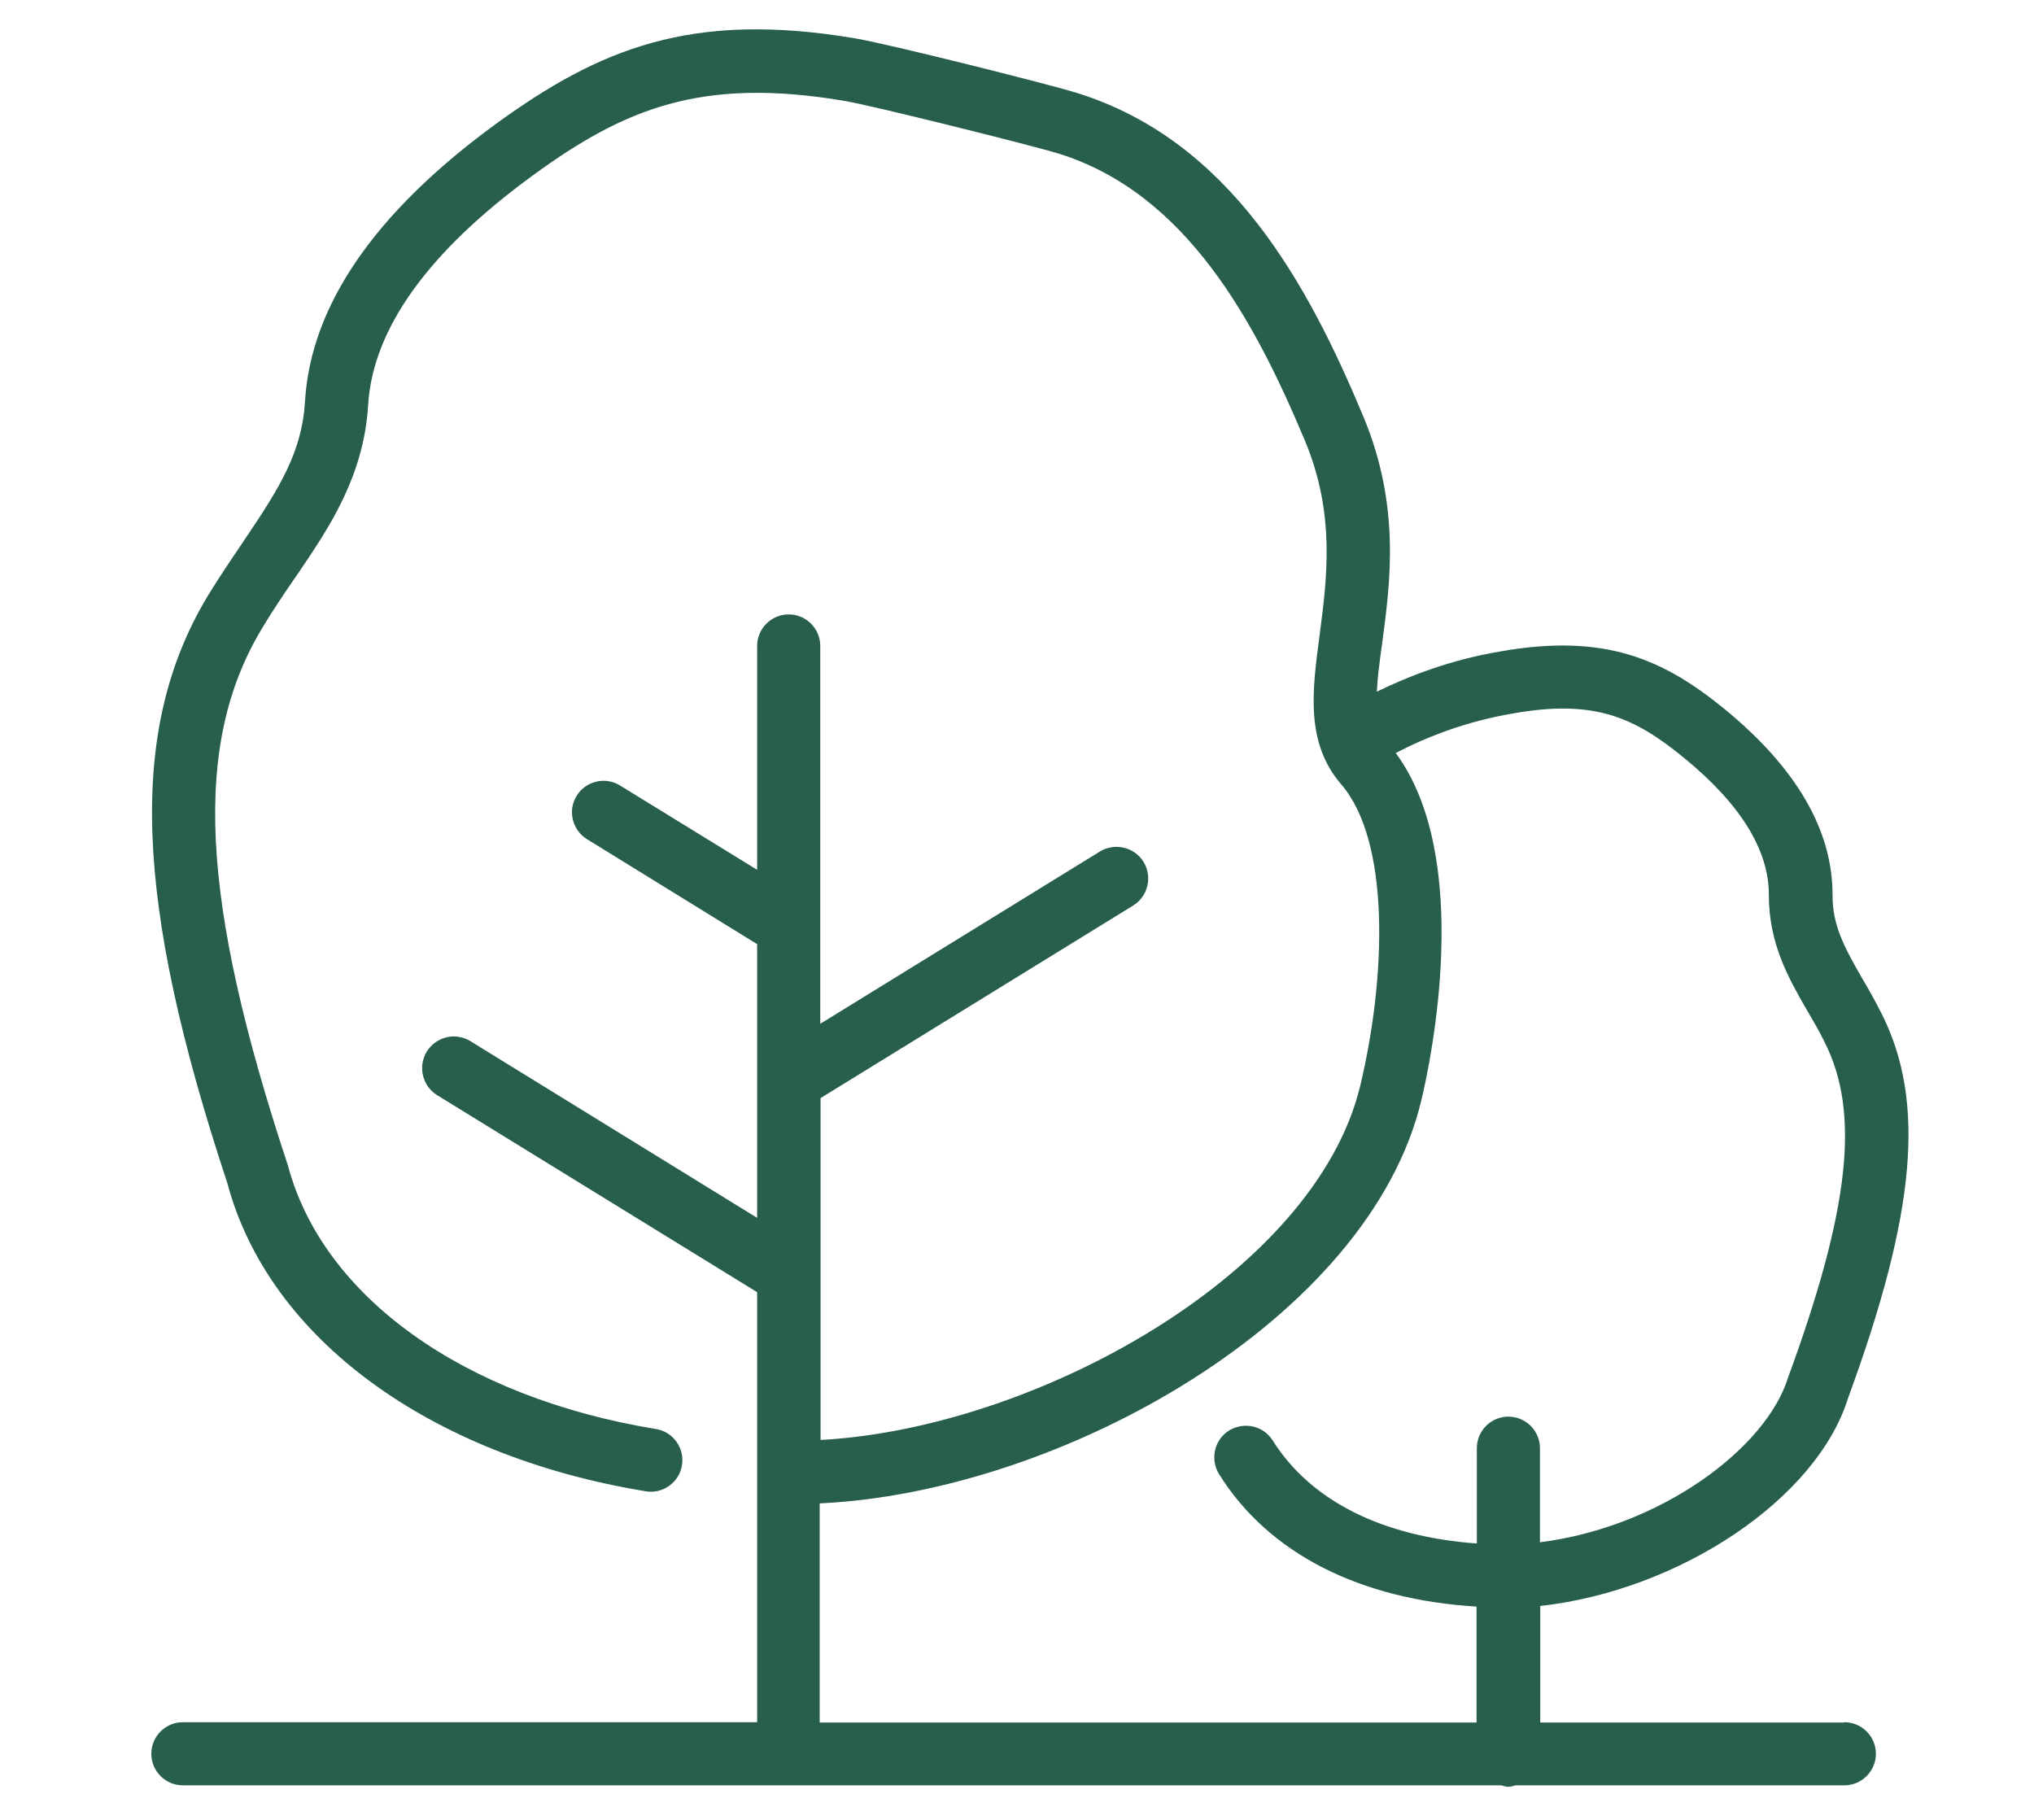
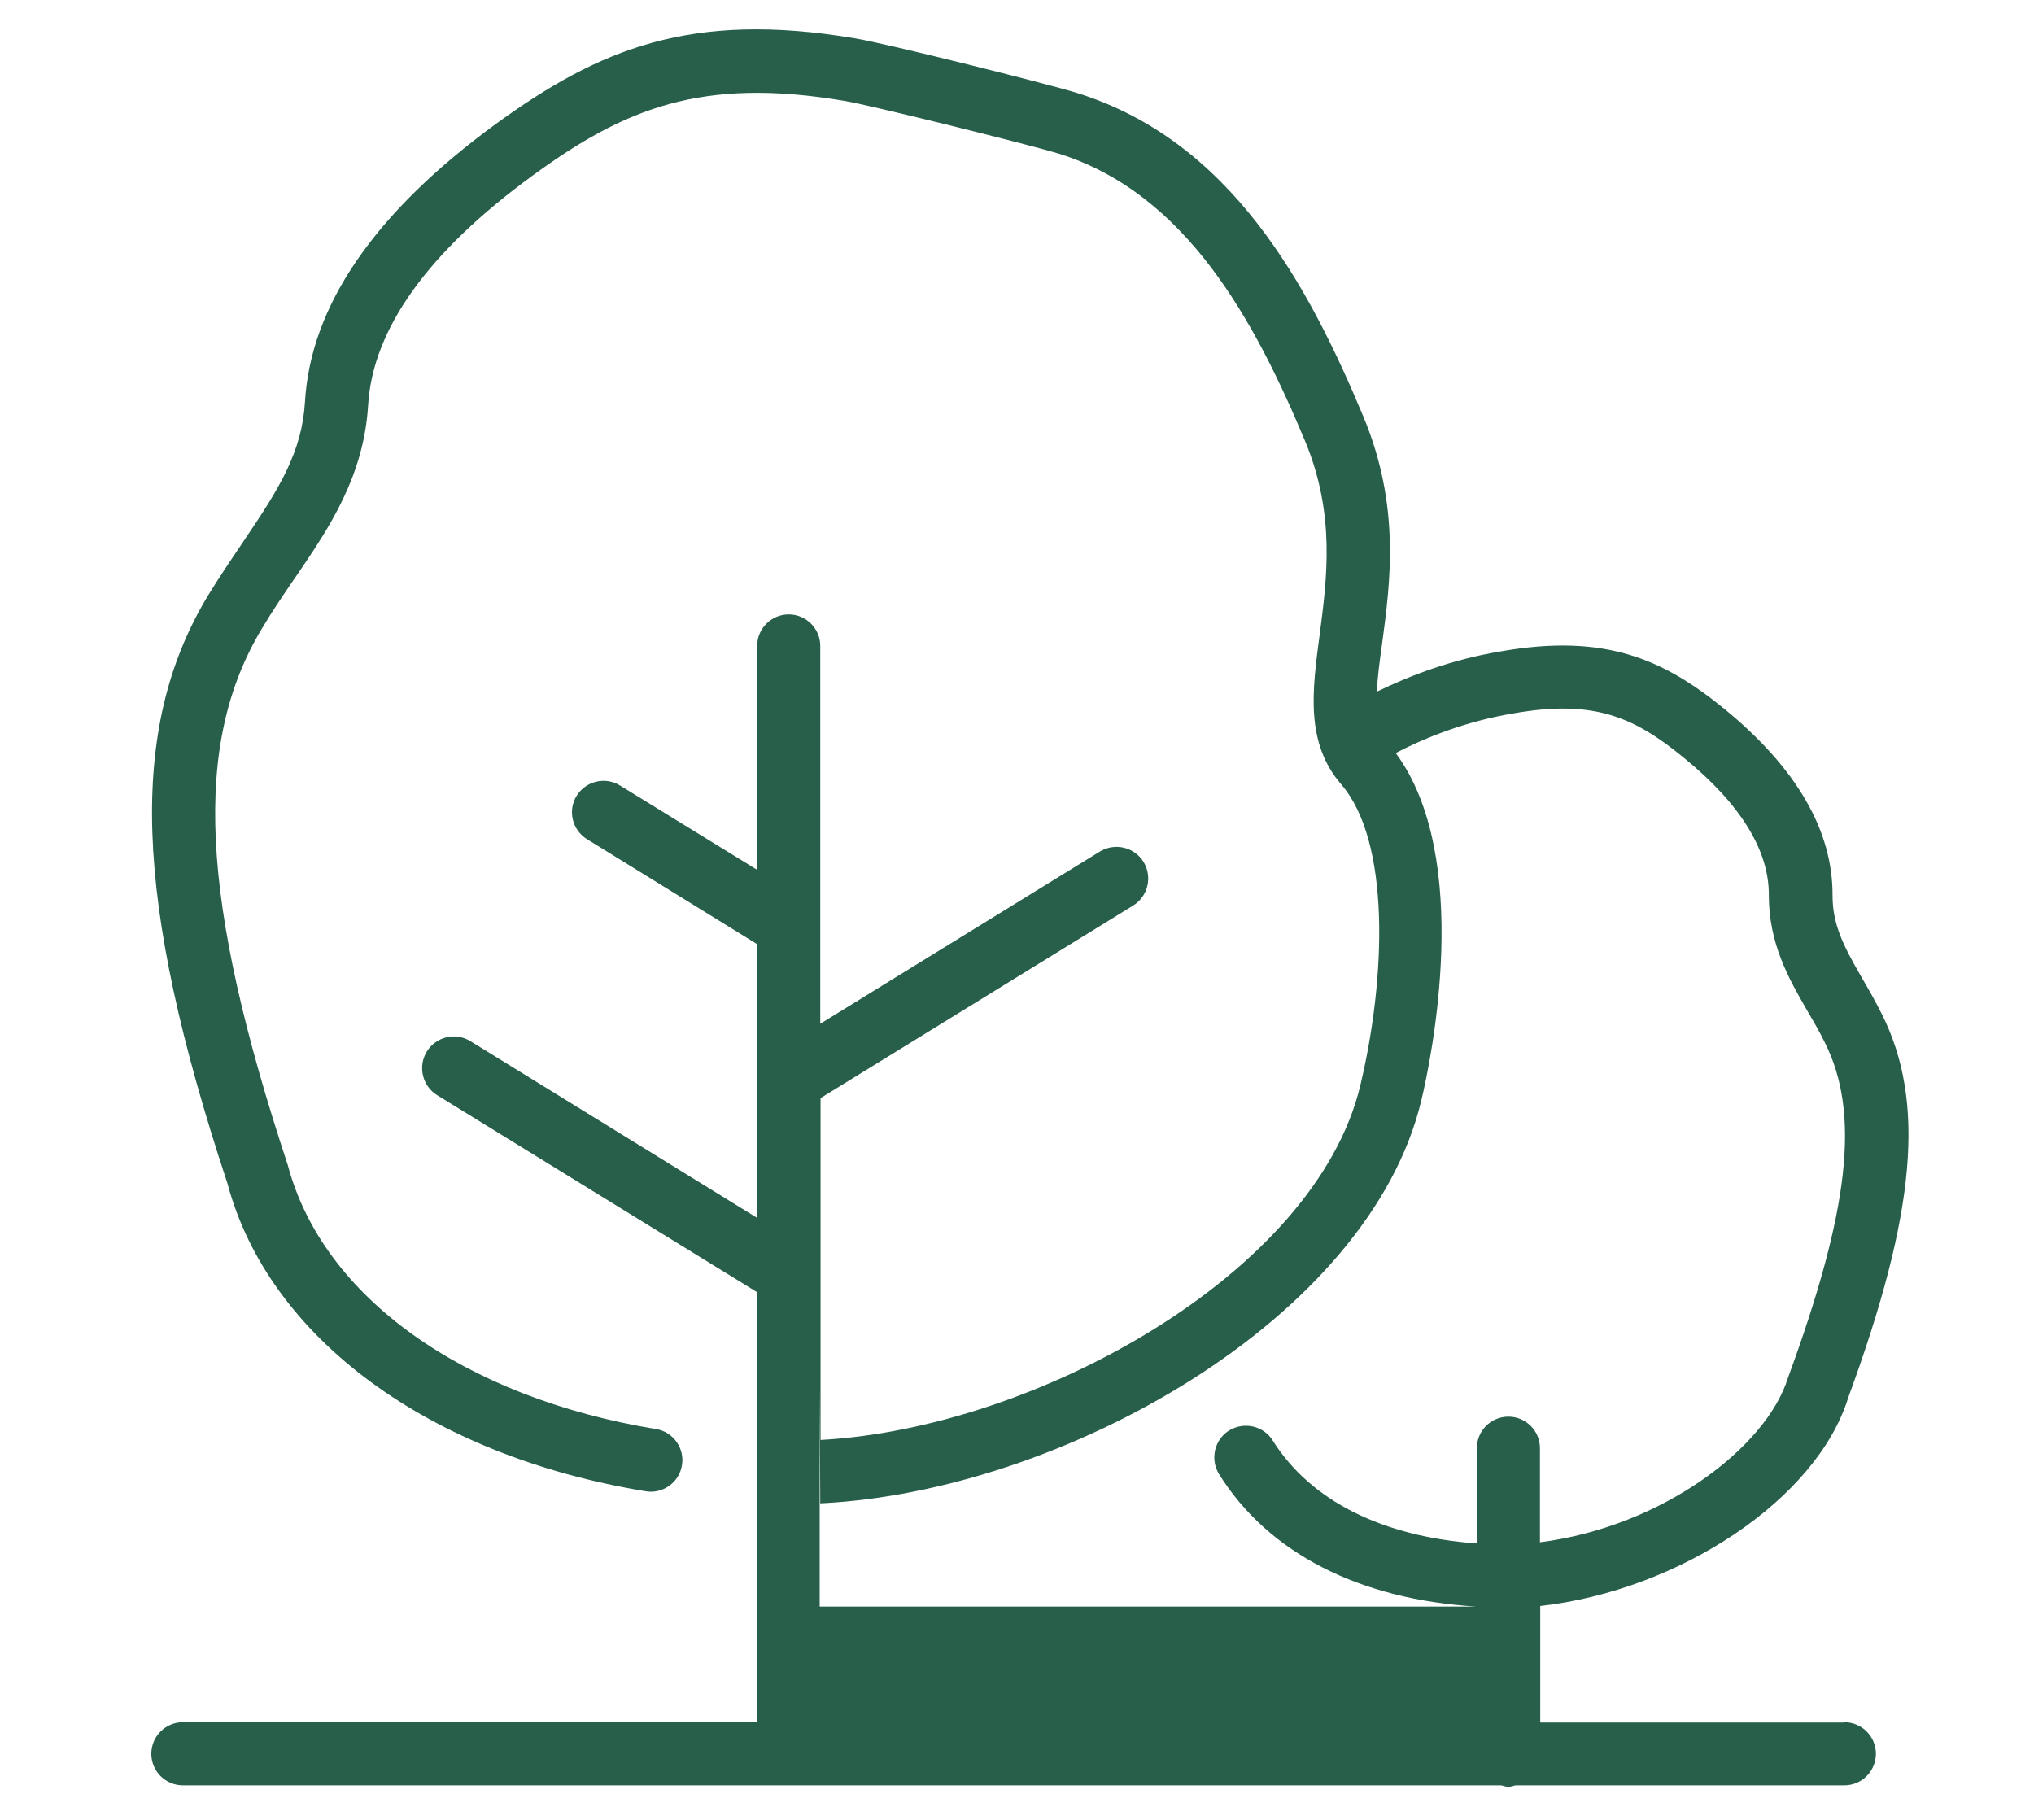
<svg xmlns="http://www.w3.org/2000/svg" viewBox="0 0 68.96 61.71">
  <defs>
    <style> .cls-1 { fill: none; } .cls-2 { fill: #275f4a; } .cls-3 { isolation: isolate; } </style>
    <clipPath id="clippath">
-       <rect class="cls-1" x="-514.99" y="-646.18" width="1920" height="1080" />
-     </clipPath>
+       </clipPath>
    <clipPath id="clippath-1">
      <rect class="cls-1" x="6111.69" y="5888.94" width="1399.59" height="1071.56" />
    </clipPath>
    <clipPath id="clippath-2">
-       <rect class="cls-1" x="6297.57" y="5888.94" width="1213.71" height="1070.47" />
-     </clipPath>
+       </clipPath>
  </defs>
  <g class="cls-3">
    <g id="_Слой_1" data-name="Слой 1">
-       <rect class="cls-1" x="-514.99" y="-646.18" width="1920" height="1080" />
-       <path class="cls-2" d="M62.53,58.4h-10.31v-3.95c4.73-.53,9.38-3.63,10.44-7.06,2.3-6.27,2.63-10.04,1.14-13.01-.22-.44-.46-.86-.7-1.27-.61-1.06-.97-1.77-.97-2.75.01-2.2-1.22-4.32-3.66-6.32-2.05-1.67-4.03-2.59-7.62-1.95-1.62.27-3.04.81-4.17,1.36.02-.46.09-1,.18-1.64.28-2.08.62-4.66-.63-7.67-1.89-4.53-4.52-9.37-9.72-10.99-.96-.3-6.43-1.67-7.52-1.85-5.57-.94-8.68.36-12.19,2.91-4.09,2.99-6.27,6.15-6.46,9.41-.1,1.69-.86,2.92-2.01,4.62l-.14.21c-.38.56-.77,1.14-1.15,1.76-2.71,4.51-2.51,10.3.67,19.91,1.4,5.24,6.83,9.23,14.18,10.44.58.1,1.14-.3,1.23-.88.1-.58-.3-1.14-.88-1.23-6.51-1.07-11.29-4.47-12.48-8.94-2.98-9.01-3.24-14.28-.88-18.2.35-.59.72-1.13,1.08-1.66l.14-.2c1.05-1.55,2.23-3.29,2.38-5.7.15-2.59,2.03-5.21,5.58-7.8,3.11-2.27,5.72-3.35,10.57-2.53.91.15,6.28,1.49,7.24,1.78,4.36,1.35,6.68,5.7,8.38,9.76,1.03,2.48.74,4.65.49,6.57-.25,1.88-.49,3.64.73,5.06,1.67,1.93,1.53,6.52.65,10.21-1.53,6.4-11.03,11.63-18.3,12.02v-11.59l10.6-6.53c.5-.31.66-.97.35-1.48-.31-.5-.97-.66-1.48-.35l-9.48,5.84v-12.81c0-.59-.48-1.07-1.07-1.07s-1.07.48-1.07,1.07v7.59l-4.65-2.86c-.5-.31-1.16-.15-1.47.35-.31.5-.15,1.16.35,1.47l5.77,3.56v9.28l-9.72-5.99c-.5-.31-1.16-.16-1.48.35-.31.51-.15,1.17.35,1.48l10.85,6.68v14.58H6.2c-.59,0-1.07.48-1.07,1.07s.48,1.07,1.07,1.07h44.7c.08.02.15.05.24.05s.16-.03.24-.05h11.15c.59,0,1.07-.48,1.07-1.07s-.48-1.07-1.07-1.07M27.81,50.97c8.18-.39,18.61-6.24,20.38-13.67.33-1.37,1.76-8.21-.87-11.77,1.02-.53,2.37-1.07,3.97-1.34,2.75-.49,4.12.12,5.81,1.51,1.91,1.56,2.88,3.13,2.87,4.65,0,1.63.66,2.8,1.27,3.86.21.36.43.73.63,1.14,1.2,2.39.84,5.66-1.25,11.36-.73,2.36-4.26,5.05-8.41,5.58v-3.19c0-.59-.48-1.07-1.07-1.07s-1.07.48-1.07,1.07v3.23c-3.2-.23-5.63-1.44-6.92-3.49-.31-.5-.97-.65-1.48-.34-.5.31-.65.98-.34,1.48,1.68,2.69,4.77,4.25,8.73,4.49v3.93h-22.27v-7.43Z" />
+       <path class="cls-2" d="M62.53,58.4h-10.31v-3.95c4.73-.53,9.38-3.63,10.44-7.06,2.3-6.27,2.63-10.04,1.14-13.01-.22-.44-.46-.86-.7-1.27-.61-1.06-.97-1.77-.97-2.75.01-2.2-1.22-4.32-3.66-6.32-2.05-1.67-4.03-2.59-7.62-1.95-1.62.27-3.04.81-4.17,1.36.02-.46.09-1,.18-1.64.28-2.08.62-4.66-.63-7.67-1.89-4.53-4.52-9.37-9.72-10.99-.96-.3-6.43-1.67-7.52-1.85-5.57-.94-8.68.36-12.19,2.91-4.09,2.99-6.27,6.15-6.46,9.41-.1,1.69-.86,2.92-2.01,4.62l-.14.21c-.38.56-.77,1.14-1.15,1.76-2.71,4.51-2.51,10.3.67,19.91,1.4,5.24,6.83,9.23,14.18,10.44.58.1,1.14-.3,1.23-.88.1-.58-.3-1.14-.88-1.23-6.51-1.07-11.29-4.47-12.48-8.94-2.98-9.01-3.24-14.28-.88-18.2.35-.59.72-1.13,1.08-1.66l.14-.2c1.05-1.55,2.23-3.29,2.38-5.7.15-2.59,2.03-5.21,5.58-7.8,3.11-2.27,5.72-3.35,10.57-2.53.91.15,6.28,1.49,7.24,1.78,4.36,1.35,6.68,5.7,8.38,9.76,1.03,2.48.74,4.65.49,6.57-.25,1.88-.49,3.64.73,5.06,1.67,1.93,1.53,6.52.65,10.21-1.53,6.4-11.03,11.63-18.3,12.02v-11.59l10.6-6.53c.5-.31.66-.97.35-1.48-.31-.5-.97-.66-1.48-.35l-9.48,5.84v-12.81c0-.59-.48-1.07-1.07-1.07s-1.07.48-1.07,1.07v7.59l-4.65-2.86c-.5-.31-1.16-.15-1.47.35-.31.5-.15,1.16.35,1.47l5.77,3.56v9.28l-9.72-5.99c-.5-.31-1.16-.16-1.48.35-.31.51-.15,1.17.35,1.48l10.85,6.68v14.58H6.2c-.59,0-1.07.48-1.07,1.07s.48,1.07,1.07,1.07h44.7c.08.02.15.05.24.05s.16-.03.24-.05h11.15c.59,0,1.07-.48,1.07-1.07s-.48-1.07-1.07-1.07M27.81,50.97c8.18-.39,18.61-6.24,20.38-13.67.33-1.37,1.76-8.21-.87-11.77,1.02-.53,2.37-1.07,3.97-1.34,2.75-.49,4.12.12,5.81,1.51,1.91,1.56,2.88,3.13,2.87,4.65,0,1.63.66,2.8,1.27,3.86.21.36.43.73.63,1.14,1.2,2.39.84,5.66-1.25,11.36-.73,2.36-4.26,5.05-8.41,5.58v-3.19c0-.59-.48-1.07-1.07-1.07s-1.07.48-1.07,1.07v3.23c-3.2-.23-5.63-1.44-6.92-3.49-.31-.5-.97-.65-1.48-.34-.5.31-.65.98-.34,1.48,1.68,2.69,4.77,4.25,8.73,4.49h-22.27v-7.43Z" />
    </g>
  </g>
</svg>